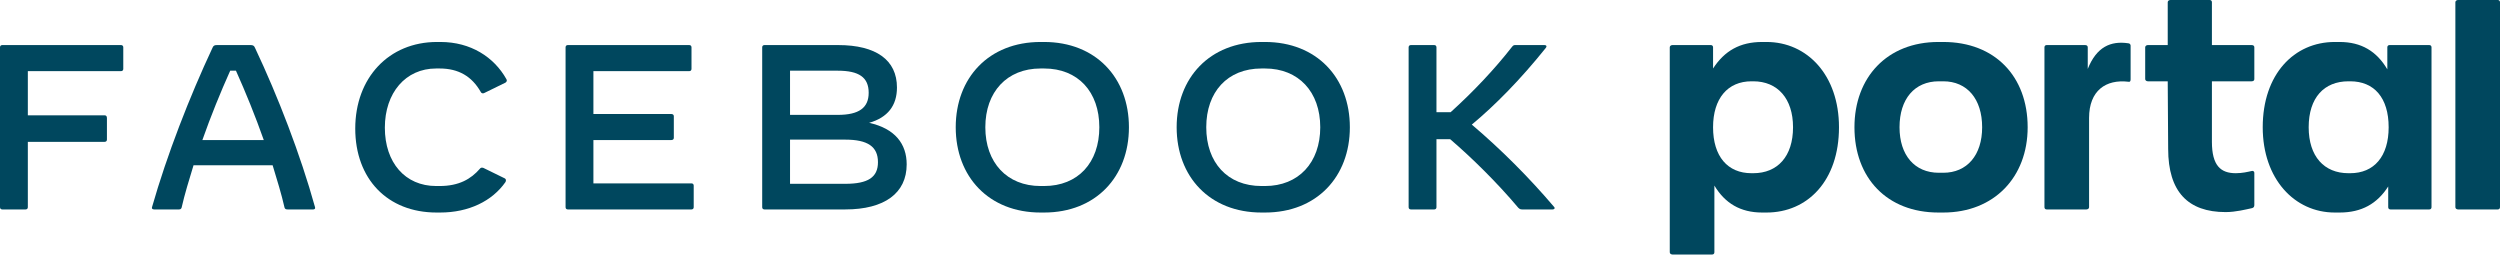
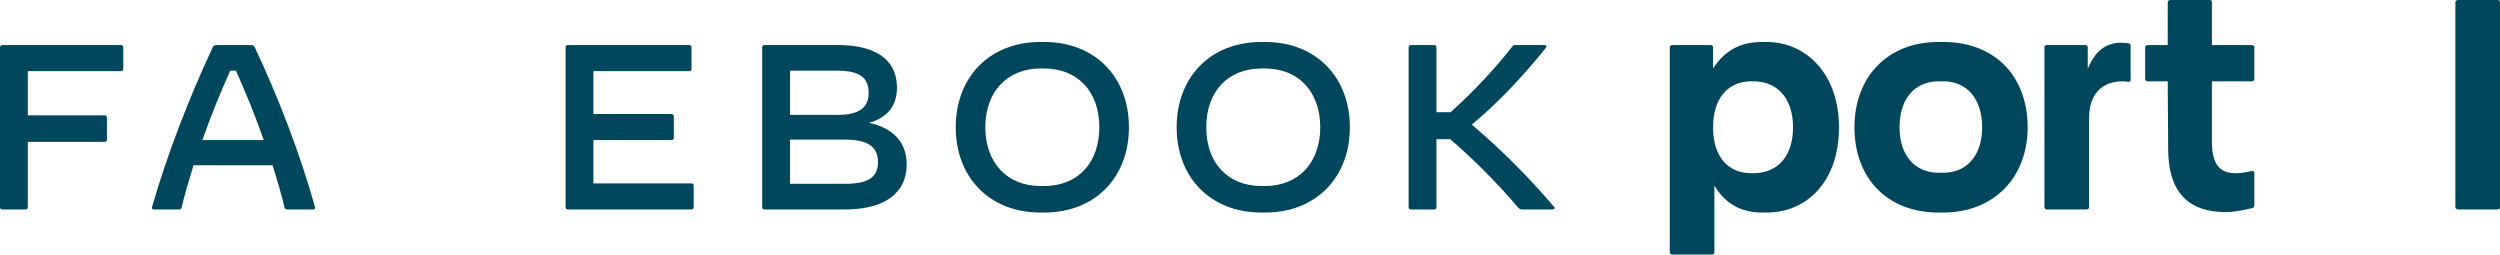
<svg xmlns="http://www.w3.org/2000/svg" viewBox="0 0 1886 192" version="1.1" id="svg9048">
  <defs id="defs9043" />
  <path style="fill:#00475e;fill-opacity:1" d="M 93,35.667 C 93,52 93,52 93,52 93,53 92.333,53.667 91.333,53.667 21,53.667 21,53.667 21,53.667 21,87 21,87 21,87 79,87 79,87 79,87 80,87 80.667,87.667 80.667,89 80.667,105.333 80.667,105.333 80.667,105.333 80.667,106.333 80,107 79,107 21,107 21,107 21,107 21,156.333 21,156.333 21,156.333 21,157.333 20.333,158 19.333,158 1.667,158 1.667,158 1.667,158 0.667,158 0,157.333 0,156.333 0,35.667 0,35.667 0,35.667 0,34.667 0.667,34 1.667,34 91.333,34 91.333,34 91.333,34 92.333,34 93,34.667 93,35.667 Z" id="path16944" />
  <path d="M 236.333,158 C 217,158 217,158 217,158 215.667,158 215,157.667 214.667,156.667 212.333,146.333 209,135.667 205.667,124.667 146,124.667 146,124.667 146,124.667 142.667,135.667 139.333,146.333 137,156.667 136.667,157.667 136,158 135,158 116.333,158 116.333,158 116.333,158 115,158 114.333,157.333 114.667,156.333 126,116.667 143,73 160.333,36 161,34.333 162,34 163.667,34 189,34 189,34 189,34 190.667,34 191.667,34.333 192.333,36 209.667,72.667 226.667,116.667 237.667,156.333 238,157.333 237.333,158 236.333,158 M 199,105.667 C 192.667,87.667 185.333,69.667 178,53.333 173.667,53.333 173.667,53.333 173.667,53.333 166.333,69.667 159,87.667 152.667,105.667 Z" id="path16946" style="fill:#00475e;fill-opacity:1" />
-   <path d="M 268,97 C 268,58.667 293.333,31.667 329.667,31.667 332.333,31.667 332.333,31.667 332.333,31.667 355,31.667 372.667,43 382,59.667 382.667,60.667 382.333,61.667 381.333,62.333 365.667,70 365.667,70 365.667,70 364.667,70.667 363.333,70.667 362.667,69.333 356,57.667 346,51.667 331.667,51.667 329,51.667 329,51.667 329,51.667 306,51.667 290.333,70 290.333,96.333 290.333,122.667 305.667,140.333 329,140.333 331.667,140.333 331.667,140.333 331.667,140.333 346.333,140.333 355.333,135 362,127.333 362.667,126.333 363.667,126.333 364.667,126.667 381,134.667 381,134.667 381,134.667 381.333,135 381.667,135.333 381.667,136 381.667,136.333 381.667,136.667 381.333,137.333 371.333,151.667 353.667,160.333 332,160.333 329.333,160.333 329.333,160.333 329.333,160.333 292.333,160.333 268,135 268,97 Z" id="path16948" style="fill:#00475e;fill-opacity:1" />
+   <path d="M 268,97 Z" id="path16948" style="fill:#00475e;fill-opacity:1" />
  <path d="M 523.333,140 C 523.333,156.333 523.333,156.333 523.333,156.333 523.333,157.333 522.667,158 521.667,158 428.333,158 428.333,158 428.333,158 427.333,158 426.667,157.333 426.667,156.333 426.667,35.667 426.667,35.667 426.667,35.667 426.667,34.667 427.333,34 428.333,34 520,34 520,34 520,34 521,34 521.667,34.667 521.667,35.667 521.667,52 521.667,52 521.667,52 521.667,53 521,53.667 520,53.667 447.667,53.667 447.667,53.667 447.667,53.667 447.667,86 447.667,86 447.667,86 506.333,86 506.333,86 506.333,86 507.667,86 508.333,86.667 508.333,87.667 508.333,104 508.333,104 508.333,104 508.333,105 507.667,105.667 506.333,105.667 447.667,105.667 447.667,105.667 447.667,105.667 447.667,138.333 447.667,138.333 447.667,138.333 521.667,138.333 521.667,138.333 521.667,138.333 522.667,138.333 523.333,139 523.333,140 Z" id="path16950" style="fill:#00475e;fill-opacity:1" />
  <path d="M 684,124 C 684,145.667 667.333,158 637.667,158 576.667,158 576.667,158 576.667,158 575.667,158 575,157.333 575,156.333 575,35.667 575,35.667 575,35.667 575,34.667 575.667,34 576.667,34 632.333,34 632.333,34 632.333,34 661,34 676.667,45.333 676.667,66 676.667,79.667 669.667,88.667 655.667,92.667 675.333,97 684,108.667 684,124 M 632,53.333 C 596,53.333 596,53.333 596,53.333 596,86.667 596,86.667 596,86.667 632,86.667 632,86.667 632,86.667 648,86.667 655.333,81.333 655.333,70 655.333,58.333 648,53.333 632,53.333 M 662.333,122.333 C 662.333,110.667 654.667,105.333 637.667,105.333 596,105.333 596,105.333 596,105.333 596,138.667 596,138.667 596,138.667 637.667,138.667 637.667,138.667 637.667,138.667 655,138.667 662.333,133.667 662.333,122.333 Z" id="path16952" style="fill:#00475e;fill-opacity:1" />
  <path d="M 721,96 C 721,58.667 746,31.667 785,31.667 787.667,31.667 787.667,31.667 787.667,31.667 826.667,31.667 851.667,58.667 851.667,96 851.667,133.333 826.667,160.333 787.667,160.333 785,160.333 785,160.333 785,160.333 746,160.333 721,133.333 721,96 M 787.667,140.333 C 813.333,140.333 829.333,122.667 829.333,96 829.333,69.333 813.333,51.667 787.667,51.667 785,51.667 785,51.667 785,51.667 759.667,51.667 743.333,69.333 743.333,96 743.333,122.667 759.667,140.333 785,140.333 Z" id="path16954" style="fill:#00475e;fill-opacity:1" />
  <path d="M 887.667,96 C 887.667,58.667 912.667,31.667 951.667,31.667 954.333,31.667 954.333,31.667 954.333,31.667 993.333,31.667 1018.333,58.667 1018.333,96 1018.333,133.333 993.333,160.333 954.333,160.333 951.667,160.333 951.667,160.333 951.667,160.333 912.667,160.333 887.667,133.333 887.667,96 M 954.333,140.333 C 979.667,140.333 996,122.667 996,96 996,69.333 979.667,51.667 954.333,51.667 951.667,51.667 951.667,51.667 951.667,51.667 926,51.667 910,69.333 910,96 910,122.667 926,140.333 951.667,140.333 Z" id="path16956" style="fill:#00475e;fill-opacity:1" />
  <path d="M 1171.333,158 C 1148.333,158 1148.333,158 1148.333,158 1147,158 1146.333,157.667 1145.333,156.667 1129.333,137.667 1110.333,119 1094,105 1083.667,105 1083.667,105 1083.667,105 1083.667,156.333 1083.667,156.333 1083.667,156.333 1083.667,157.333 1083,158 1082,158 1064.333,158 1064.333,158 1064.333,158 1063.333,158 1062.667,157.333 1062.667,156.333 1062.667,35.667 1062.667,35.667 1062.667,35.667 1062.667,34.667 1063.333,34 1064.333,34 1082,34 1082,34 1082,34 1083,34 1083.667,34.667 1083.667,35.667 1083.667,84.667 1083.667,84.667 1083.667,84.667 1094.333,84.667 1094.333,84.667 1094.333,84.667 1111.667,69 1127.667,52 1140.667,35.333 1141.667,34 1142.333,34 1143.333,34 1165,34 1165,34 1165,34 1166,34 1166.667,34.333 1166.667,35 1166.667,35.333 1166.333,36 1166,36.333 1147,60 1128,79.333 1110.333,94 1132.333,112.667 1153.333,133.667 1172.333,156 1173.333,157 1172.667,158 1171.333,158 Z" id="path16958" style="fill:#00475e;fill-opacity:1" />
  <path d="M 1332.667,31.667 C 1329.333,31.667 1329.333,31.667 1329.333,31.667 1312.667,31.667 1301,38.333 1292.333,51.667 1292.333,35.667 1292.333,35.667 1292.333,35.667 1292.333,34.667 1291.667,34 1290.667,34 1261.667,34 1261.667,34 1261.667,34 1260.667,34 1259.667,34.667 1259.667,35.667 1259.667,190.333 1259.667,190.333 1259.667,190.333 1259.667,191.333 1260.667,192 1261.667,192 1291.667,192 1291.667,192 1291.667,192 1292.667,192 1293.333,191.333 1293.333,190.333 1293.333,140 1293.333,140 1293.333,140 1301.333,153.333 1313,160.333 1329.333,160.333 1332.667,160.333 1332.667,160.333 1332.667,160.333 1363.667,160.333 1387.333,136.333 1387.333,96 1387.333,56.667 1363.333,31.667 1332.667,31.667 Z M 1322.667,130.667 C 1321.333,130.667 1321.333,130.667 1321.333,130.667 1303.333,130.667 1292.333,118 1292.333,96 1292.333,74.333 1303.333,61.333 1321.333,61.333 1322.667,61.333 1322.667,61.333 1322.667,61.333 1341,61.333 1352.667,74.333 1352.667,96 1352.667,118 1341,130.667 1322.667,130.667 Z" id="path16960" style="fill:#00475e;fill-opacity:1" />
  <path d="M 1605.667,32.667 C 1592.333,30.667 1581.667,35.333 1575,52 1575,35.667 1575,35.667 1575,35.667 1575,34.667 1574.333,34 1573,34 1544,34 1544,34 1544,34 1543,34 1542.333,34.667 1542.333,35.667 1542.333,156.333 1542.333,156.333 1542.333,156.333 1542.333,157.333 1543,158 1544,158 1574,158 1574,158 1574,158 1575,158 1576,157.333 1576,156.333 1576,89 1576,89 1576,89 1576,68.333 1588.667,59.667 1605.667,61.667 1606.667,62 1607.333,61.333 1607.333,60 1607.333,34.333 1607.333,34.333 1607.333,34.333 1607.333,33.667 1606.667,32.667 1605.667,32.667 Z" id="path16962" style="fill:#00475e;fill-opacity:1" />
  <path d="M 1466,31.667 C 1462.333,31.667 1462.333,31.667 1462.333,31.667 1423.667,31.667 1399,58.333 1399,96 1399,134.333 1423.667,160.333 1462.333,160.333 1466,160.333 1466,160.333 1466,160.333 1504.333,160.333 1529.667,133.667 1529.667,96 1529.667,57.667 1505,31.667 1466,31.667 Z M 1466,130.333 C 1462.667,130.333 1462.667,130.333 1462.667,130.333 1444.333,130.333 1433,117 1433,96 1433,74.667 1444.333,61.333 1462.667,61.333 1466,61.333 1466,61.333 1466,61.333 1484,61.333 1495.333,74.667 1495.333,96 1495.333,117 1484,130.333 1466,130.333 Z" id="path16964" style="fill:#00475e;fill-opacity:1" />
  <path d="M 1884.333,0 C 1854.333,0 1854.333,0 1854.333,0 1853.333,0 1852.333,0.667 1852.333,1.667 1852.333,156.333 1852.333,156.333 1852.333,156.333 1852.333,157.333 1853.333,158 1854.333,158 1884.333,158 1884.333,158 1884.333,158 1885.333,158 1886,157.333 1886,156.333 1886,1.667 1886,1.667 1886,1.667 1886,0.667 1885.333,0 1884.333,0 Z" id="path16966" style="fill:#00475e;fill-opacity:1" />
-   <path d="M 1832.667,34 C 1802.667,34 1802.667,34 1802.667,34 1801.667,34 1801,34.667 1801,35.667 1801,52.333 1801,52.333 1801,52.333 1793,38.667 1781.333,31.667 1765,31.667 1761.333,31.667 1761.333,31.667 1761.333,31.667 1730.667,31.667 1707,56 1707,96 1707,135 1731,160.333 1761.333,160.333 1765,160.333 1765,160.333 1765,160.333 1781.667,160.333 1793.333,153.667 1801.667,140.667 1801.667,156.333 1801.667,156.333 1801.667,156.333 1801.667,157.333 1802.333,158 1803.333,158 1832.667,158 1832.667,158 1832.667,158 1833.667,158 1834.333,157.333 1834.333,156.333 1834.333,35.667 1834.333,35.667 1834.333,35.667 1834.333,34.667 1833.667,34 1832.667,34 Z M 1773,130.667 C 1771.667,130.667 1771.667,130.667 1771.667,130.667 1753.333,130.667 1741.667,118 1741.667,96 1741.667,73.667 1753.333,61.333 1771.667,61.333 1773,61.333 1773,61.333 1773,61.333 1791,61.333 1802,73.667 1802,96 1802,118 1791,130.667 1773,130.667 Z" id="path16968" style="fill:#00475e;fill-opacity:1" />
  <path d="M 1698.667,129 C 1695.667,129.667 1691.667,130.667 1686.667,130.667 1675.333,130.667 1668.667,125 1668.667,107 1668.667,61.333 1668.667,61.333 1668.667,61.333 1698.667,61.333 1698.667,61.333 1698.667,61.333 1700,61.333 1700.667,60.667 1700.667,59.667 1700.667,35.667 1700.667,35.667 1700.667,35.667 1700.667,34.667 1700,34 1698.667,34 1668.667,34 1668.667,34 1668.667,34 1668.667,1.667 1668.667,1.667 1668.667,1.667 1668.667,0.667 1668,0 1667,0 1637.333,0 1637.333,0 1637.333,0 1636.333,0 1635.333,0.667 1635.333,1.667 1635.333,34 1635.333,34 1635.333,34 1620.333,34 1620.333,34 1620.333,34 1619.333,34 1618.333,34.667 1618.333,35.667 1618.333,59.667 1618.333,59.667 1618.333,59.667 1618.333,60.667 1619.333,61.333 1620.333,61.333 1635.333,61.333 1635.333,61.333 1635.333,61.333 1635.667,112.333 1635.667,112.333 1635.667,112.333 1635.667,144.667 1650.667,160 1679,160 1686.667,160 1694.333,158 1699,157 1700.333,156.667 1700.667,155.667 1700.667,154.667 1700.667,130.333 1700.667,130.333 1700.667,130.333 1700.667,129.333 1699.667,128.667 1698.667,129 Z" id="path16970" style="fill:#00475e;fill-opacity:1" />
</svg>